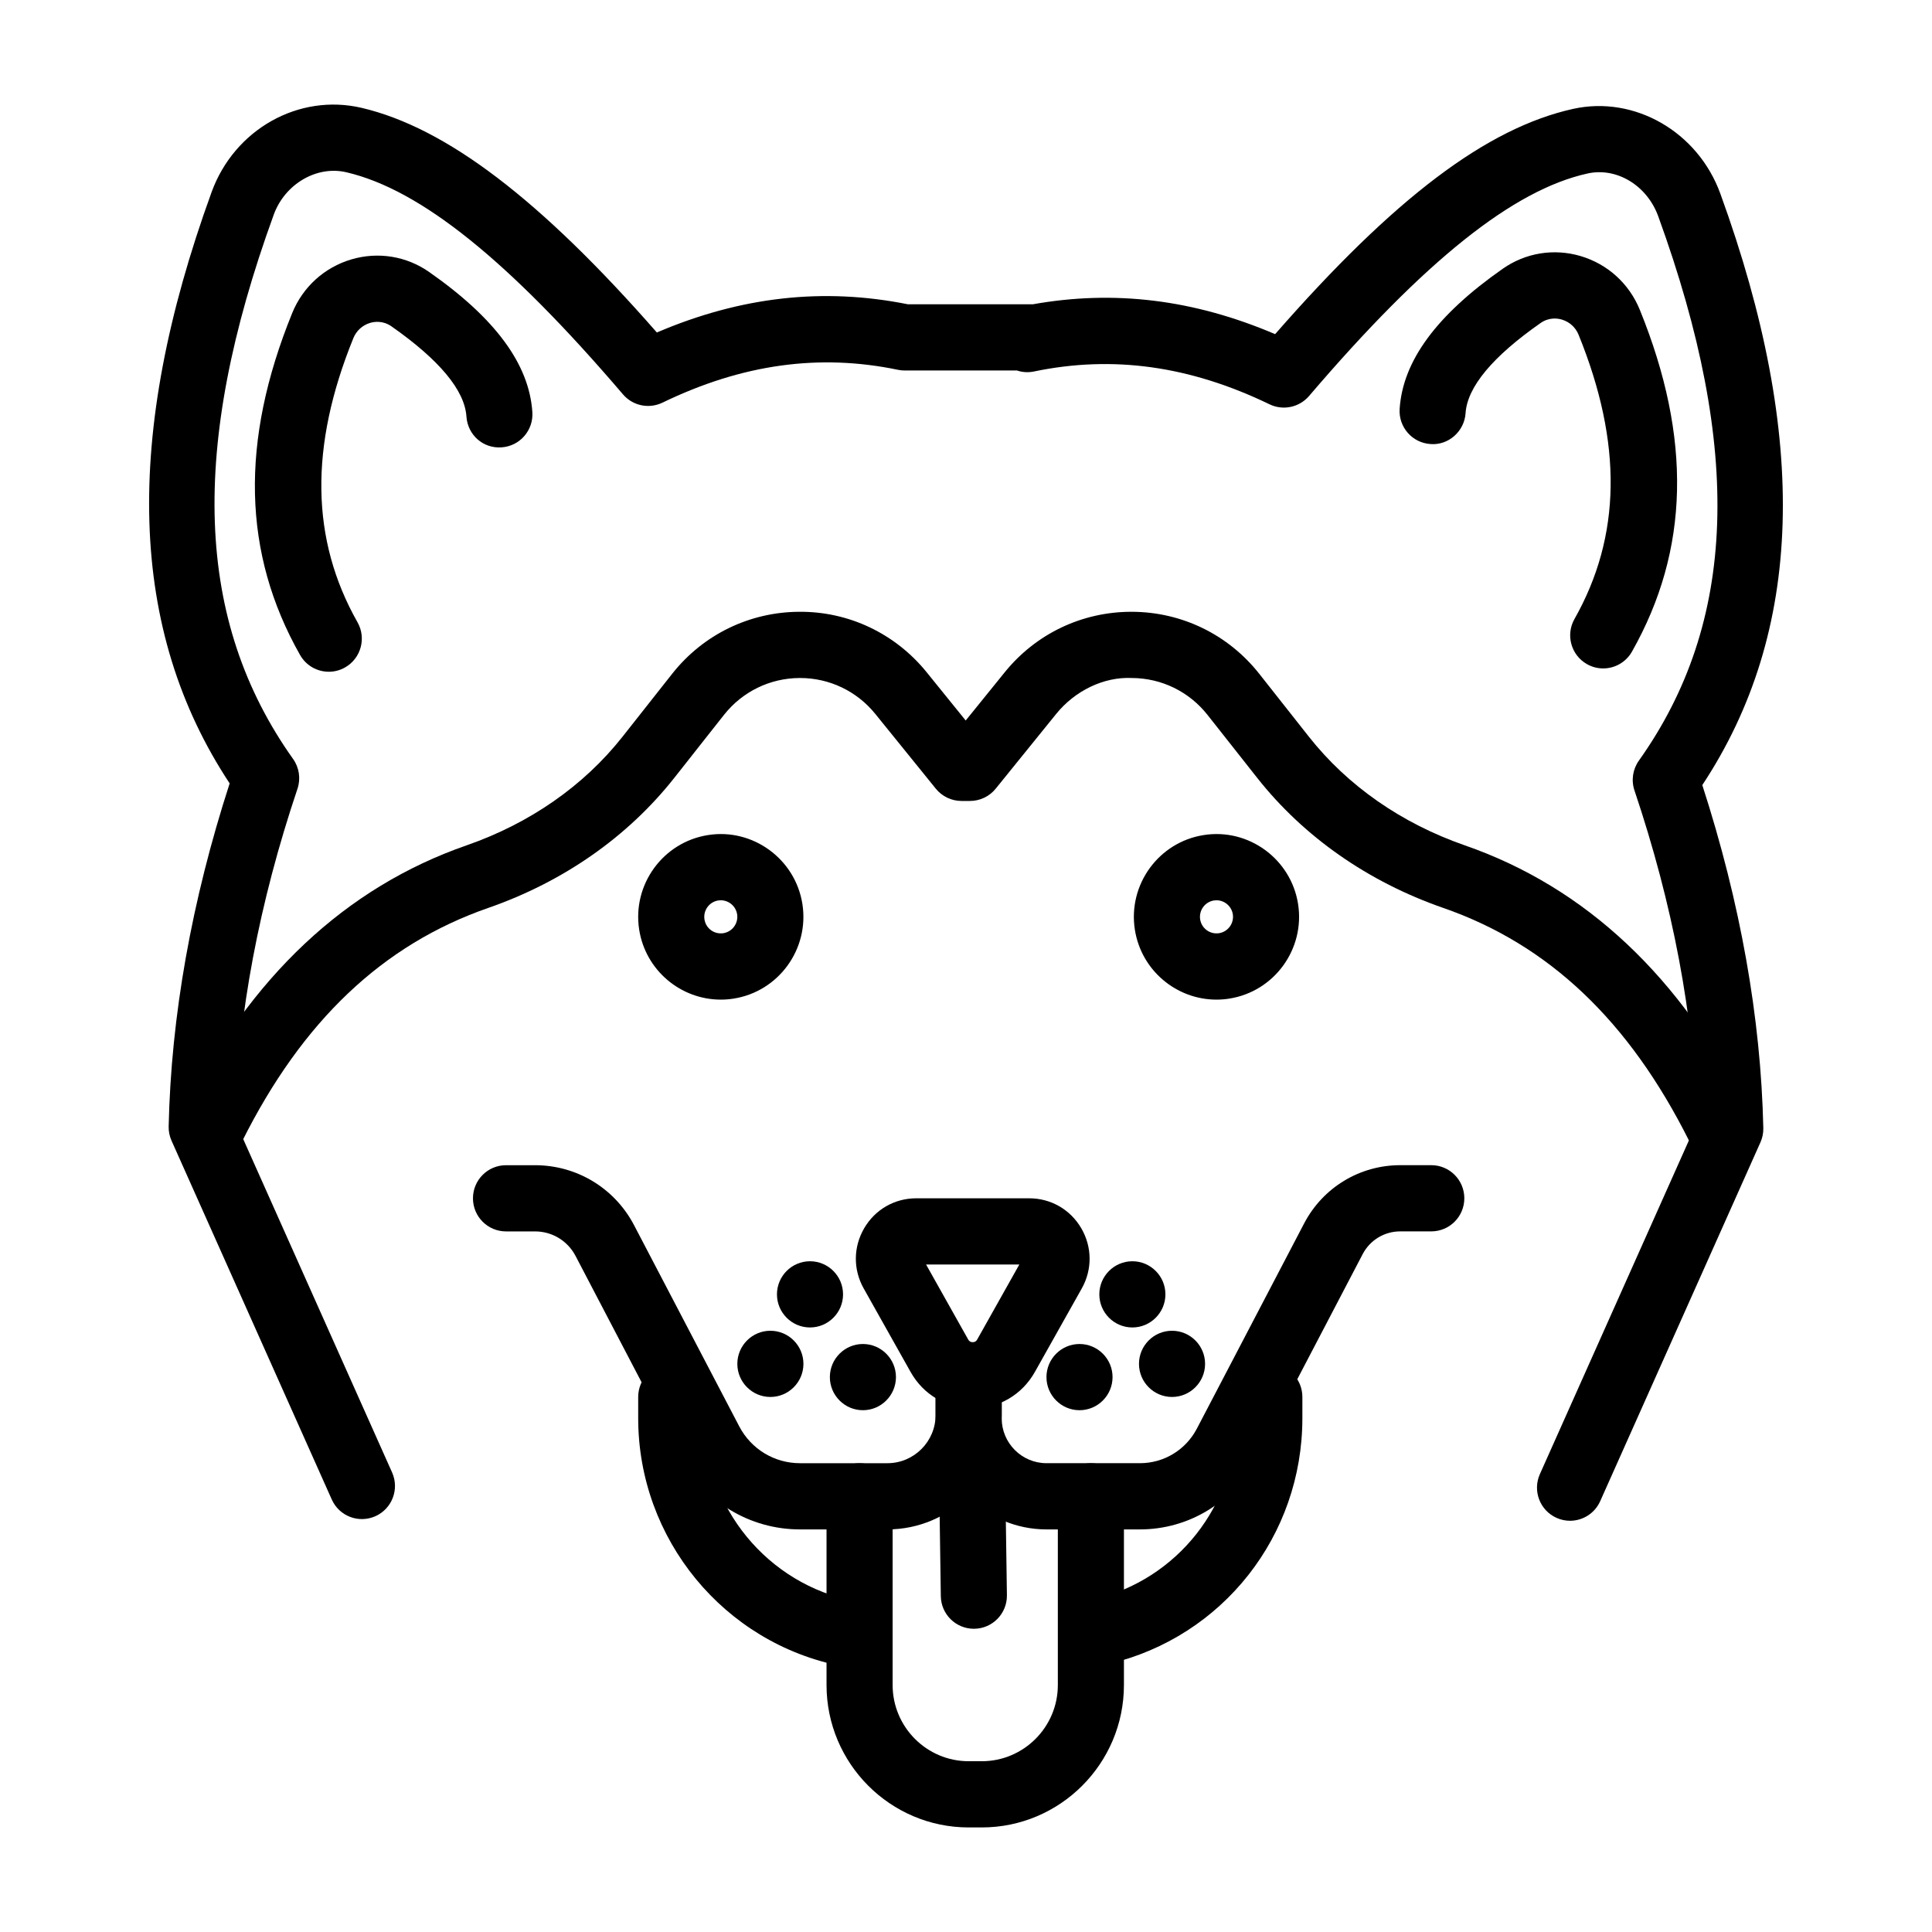
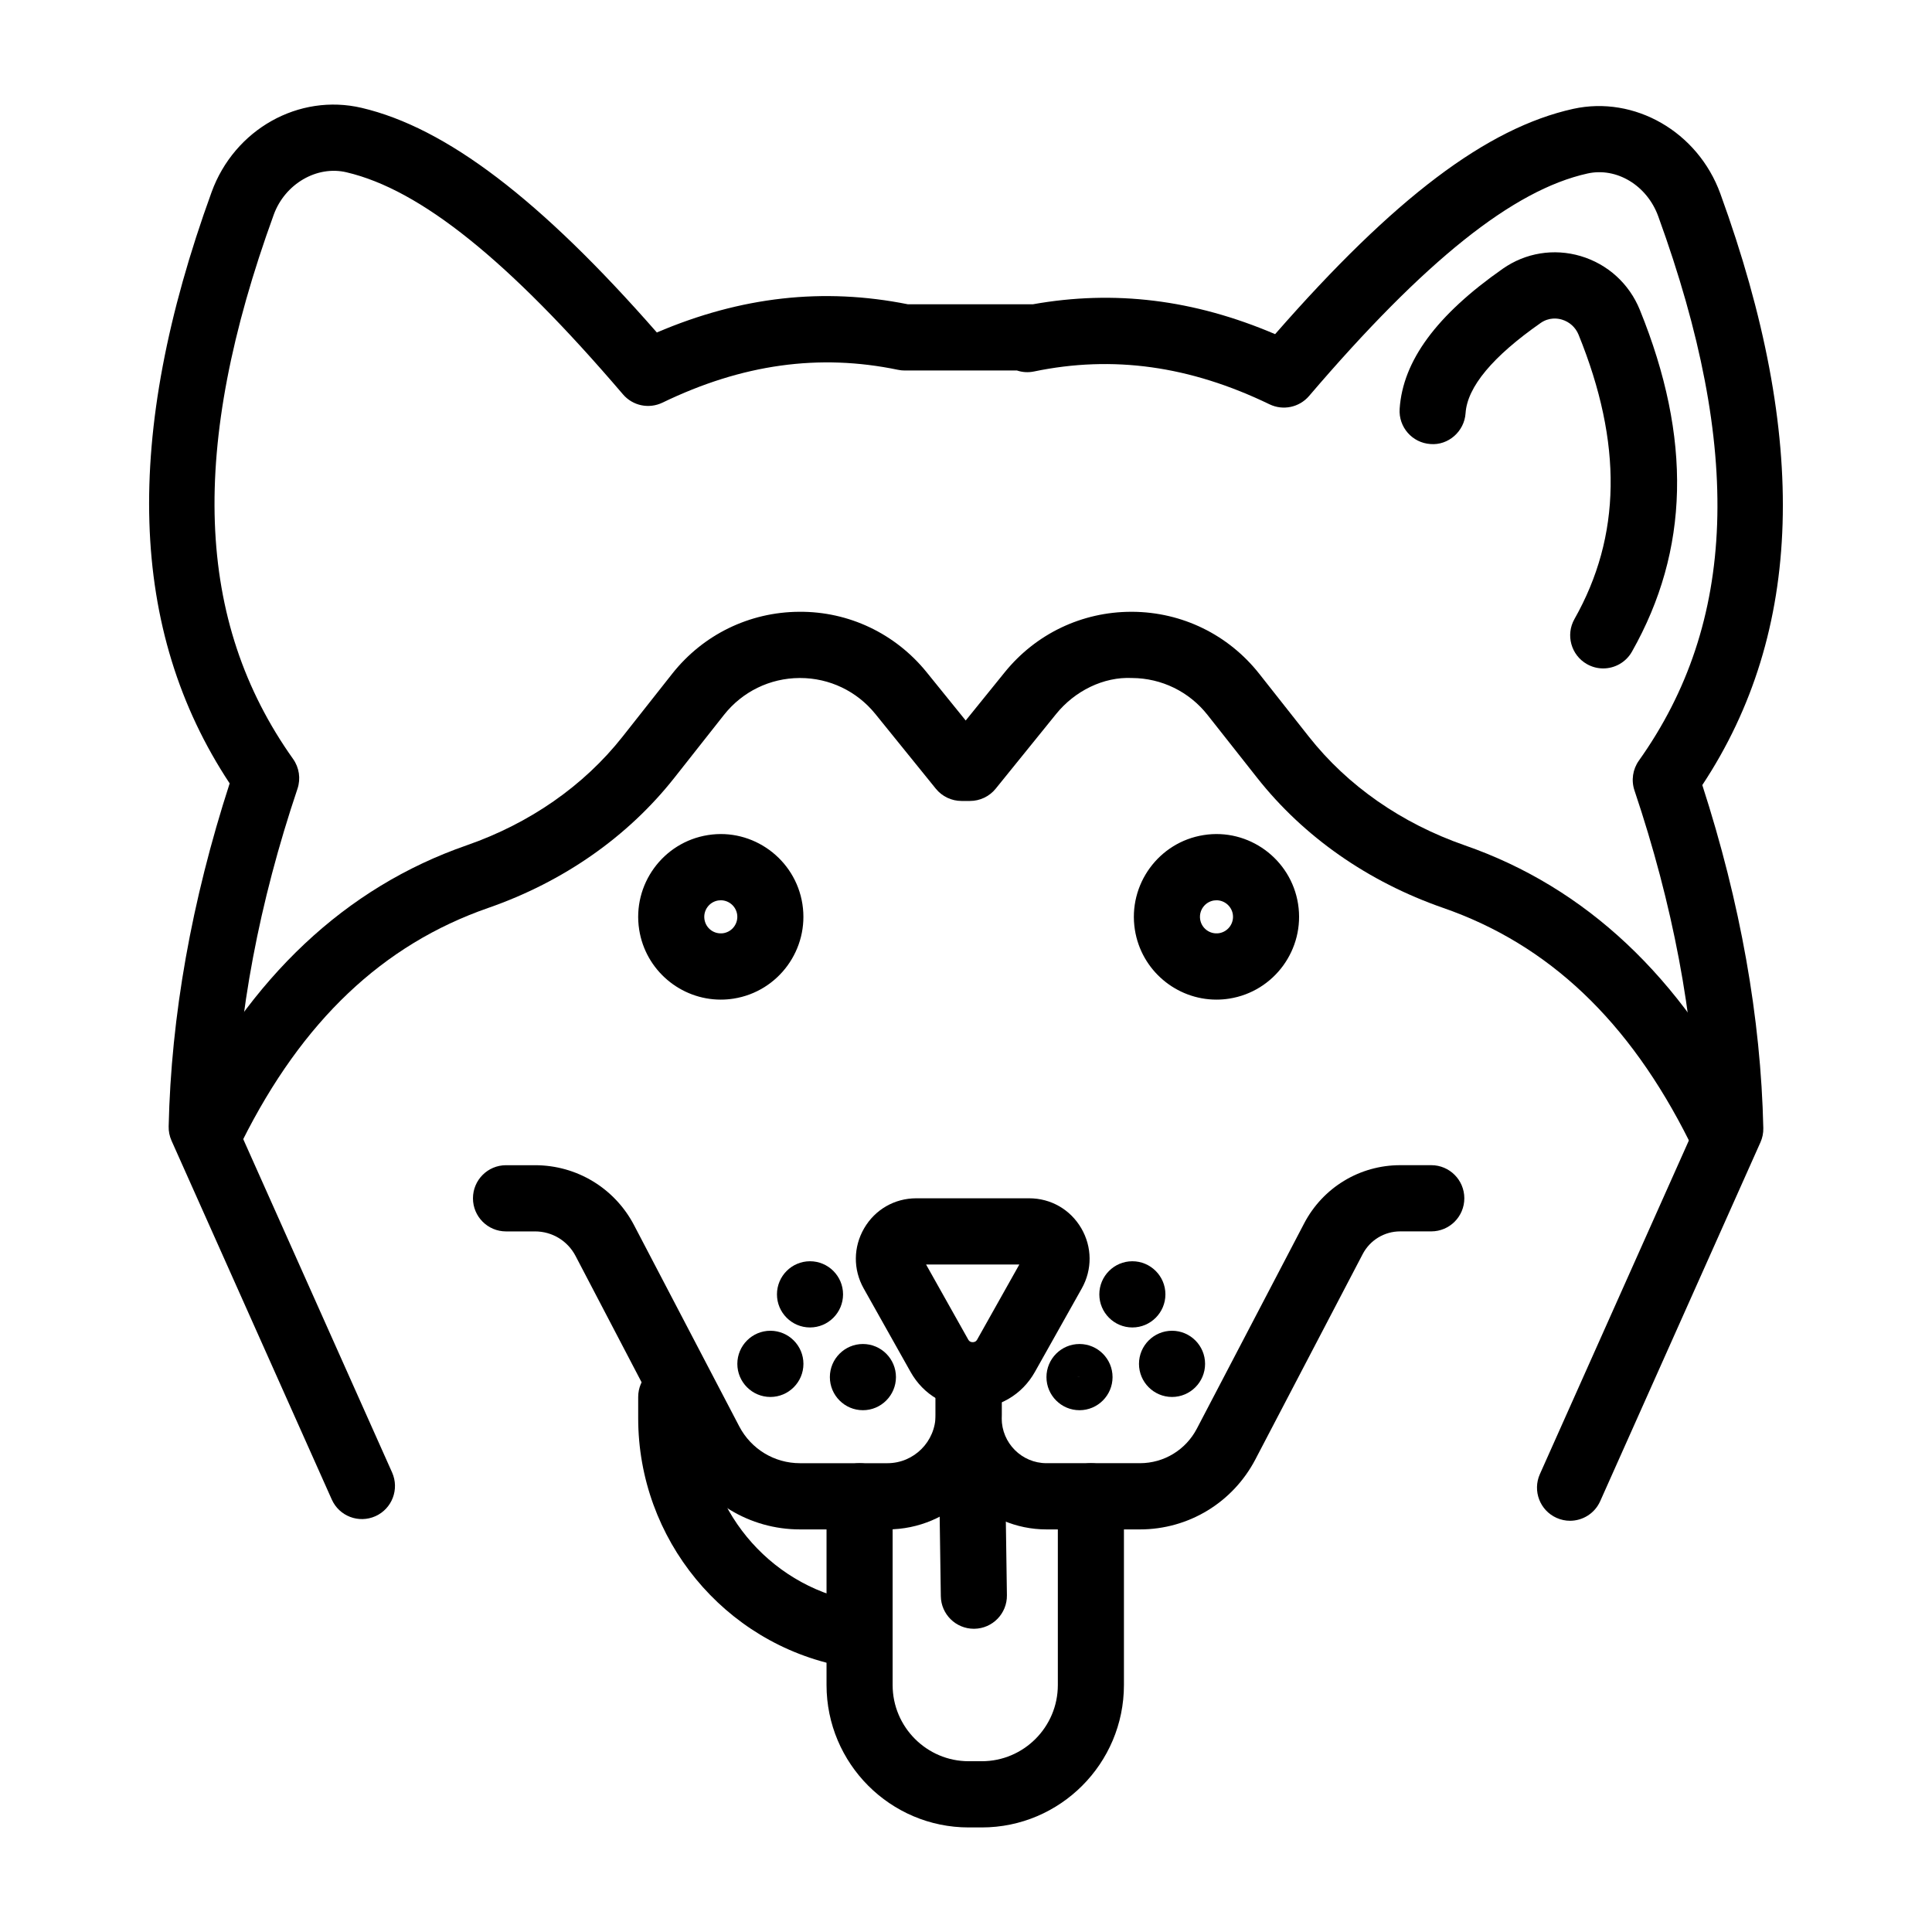
<svg xmlns="http://www.w3.org/2000/svg" fill="#000000" width="800px" height="800px" version="1.1" viewBox="144 144 512 512">
  <g>
    <path d="m599.53 451.3c-3.211 0.004-6.305-1.773-7.836-4.848-15.945-31.906-37.277-52.137-65.223-61.844-19.93-6.93-36.984-18.852-49.32-34.488l-13.148-16.664c-4.867-6.164-12.152-9.73-20-9.777-7.543-0.367-15.176 3.422-20.117 9.535l-16.023 19.801c-1.664 2.051-4.164 3.246-6.805 3.246h-2.25c-2.637 0-5.141-1.195-6.805-3.246l-16.023-19.801c-4.906-6.062-12.168-9.535-19.953-9.535h-0.164c-7.844 0.047-15.133 3.613-20.004 9.777l-13.148 16.664c-12.336 15.633-29.395 27.559-49.32 34.488-27.941 9.711-49.277 29.938-65.223 61.844-2.168 4.332-7.422 6.102-11.75 3.918-4.324-2.168-6.074-7.441-3.91-11.773 17.84-35.699 43.117-59.441 75.141-70.57 16.766-5.832 31.055-15.785 41.324-28.789l13.148-16.664c8.18-10.367 20.438-16.363 33.629-16.445 13.152-0.125 25.52 5.758 33.828 16.027l10.344 12.785 10.344-12.785c8.254-10.199 20.473-16.027 33.562-16.027h0.273c13.191 0.082 25.445 6.074 33.625 16.445l13.148 16.664c10.262 13.004 24.547 22.957 41.32 28.789 32.023 11.129 57.301 34.867 75.141 70.57 2.168 4.332 0.414 9.605-3.91 11.773-1.242 0.633-2.578 0.93-3.894 0.93z" />
    <path d="m568.86 321.14c-1.461 0-2.945-0.367-4.309-1.145-4.207-2.387-5.684-7.742-3.297-11.957 12.414-21.941 12.77-46.578 1.086-75.328-0.793-1.953-2.402-3.414-4.422-4.016-1.137-0.344-3.387-0.66-5.633 0.898-12.738 8.91-19.434 16.953-19.895 23.91-0.316 4.836-4.594 8.586-9.316 8.172-4.824-0.32-8.48-4.5-8.152-9.336 0.844-12.707 9.789-24.852 27.344-37.133 6.027-4.211 13.527-5.438 20.617-3.344 7.148 2.121 12.867 7.305 15.68 14.23 13.836 34.047 13.156 63.684-2.078 90.598-1.613 2.852-4.578 4.449-7.625 4.449z" />
    <path d="m560.07 547.02c-1.199 0-2.41-0.25-3.57-0.77-4.418-1.98-6.391-7.168-4.418-11.59l41.652-93.277c-0.84-28.117-6.414-57.68-16.586-87.914-0.895-2.664-0.461-5.602 1.168-7.891 25.977-36.547 27.609-82.391 5.133-144.26-2.969-8.18-11.027-13.066-18.762-11.336-19.688 4.367-43.133 23.105-73.781 58.969-2.59 3.019-6.887 3.918-10.457 2.199-21.113-10.211-41.535-13.047-62.414-8.707-1.566 0.328-3.109 0.215-4.527-0.258h-29.762c-0.598 0-1.195-0.059-1.781-0.184-20.887-4.344-41.305-1.504-62.414 8.707-3.602 1.727-7.875 0.824-10.457-2.199-30.363-35.531-53.633-54.23-73.227-58.84-7.898-1.898-16.367 3.078-19.328 11.234-22.477 61.852-20.844 107.68 5.129 144.23 1.629 2.293 2.062 5.227 1.168 7.891-10.168 30.223-15.742 59.789-16.582 87.918l41.652 93.27c1.977 4.426 0 9.613-4.414 11.594-4.43 1.977-9.598-0.004-11.57-4.422l-42.465-95.09c-0.531-1.191-0.793-2.481-0.762-3.777 0.641-29.188 6.074-59.75 16.164-90.91-26.789-40.539-28.34-91.859-4.785-156.7 6.043-16.637 23.113-26.238 39.785-22.32 22.367 5.266 47.312 24.23 78.211 59.523 22.277-9.52 44.125-11.961 66.551-7.469h33.07c21.629-3.859 42.715-1.273 64.227 7.91 31.598-36.137 56.109-54.625 78.984-59.703 16.25-3.582 33.043 6.051 39.004 22.473 23.566 64.855 22.012 116.19-4.781 156.73 10.09 31.172 15.527 61.734 16.168 90.906 0.031 1.297-0.23 2.59-0.762 3.773l-42.465 95.094c-1.453 3.258-4.644 5.191-7.996 5.195z" />
-     <path d="m231.14 322.02c-3.055 0-6.012-1.598-7.625-4.449-15.238-26.922-15.918-56.559-2.082-90.598 2.816-6.93 8.535-12.113 15.684-14.23 7.074-2.09 14.594-0.875 20.617 3.344 17.555 12.281 26.496 24.422 27.344 37.125 0.324 4.836-3.328 9.02-8.148 9.34-4.934 0.359-9-3.332-9.32-8.168-0.465-6.953-7.164-15-19.895-23.914-2.246-1.555-4.5-1.238-5.633-0.898-2.019 0.602-3.629 2.066-4.43 4.019-11.676 28.742-11.324 53.379 1.094 75.324 2.387 4.215 0.91 9.57-3.297 11.961-1.363 0.777-2.848 1.145-4.309 1.145z" />
    <path d="m446.09 549.31h-24.762c-16.203 0-29.383-13.211-29.383-29.445v-5.656c0-4.848 3.922-8.773 8.758-8.773 4.836 0 8.758 3.93 8.758 8.773v5.656c0 6.559 5.324 11.895 11.871 11.895h24.762c6.356 0 12.129-3.504 15.082-9.145l28.43-54.391c4.977-9.523 14.734-15.441 25.469-15.441h8.23c4.836 0 8.758 3.93 8.758 8.773 0 4.848-3.922 8.773-8.758 8.773h-8.23c-4.195 0-8.008 2.312-9.953 6.031l-28.43 54.391c-5.988 11.449-17.711 18.559-30.602 18.559z" />
    <path d="m379.17 549.31h-23.176c-13.312 0-25.418-7.34-31.594-19.152l-27.871-53.316c-2.098-4.012-6.207-6.504-10.723-6.504h-7.707c-4.836 0-8.758-3.93-8.758-8.773 0-4.848 3.922-8.773 8.758-8.773h7.707c11.055 0 21.109 6.098 26.238 15.914l27.871 53.312c3.148 6.012 9.309 9.746 16.082 9.746h23.176c7.043 0 12.773-5.742 12.773-12.797v-4.75c0-4.848 3.922-8.773 8.758-8.773s8.758 3.93 8.758 8.773v4.75c-0.004 16.73-13.59 30.344-30.293 30.344z" />
    <path d="m404.18 628.29h-3.469c-20.773 0-37.672-16.934-37.672-37.746v-50.004c0-4.848 3.922-8.773 8.758-8.773 4.836 0 8.758 3.93 8.758 8.773v50.004c0 11.137 9.043 20.199 20.156 20.199h3.469c11.117 0 20.16-9.062 20.16-20.199v-50.004c0-4.848 3.922-8.773 8.758-8.773 4.836 0 8.758 3.93 8.758 8.773v50.004c0 20.812-16.902 37.746-37.676 37.746z" />
    <path d="m401.78 517.24h-0.004c-6.914-0.004-13.066-3.609-16.453-9.645l-12.438-22.148c-2.816-5.016-2.766-10.98 0.133-15.953 2.898-4.969 8.059-7.934 13.809-7.934h29.91c5.742 0 10.902 2.965 13.809 7.93 2.898 4.969 2.953 10.93 0.141 15.953l-12.441 22.152c-3.402 6.039-9.555 9.645-16.465 9.645zm-12.359-38.129 11.164 19.879c0.098 0.172 0.395 0.699 1.191 0.699 0.801 0 1.098-0.527 1.191-0.703l11.164-19.875z" />
    <path d="m401.57 531.76 0.508 35.102" />
    <path d="m402.08 575.64c-4.777 0-8.684-3.844-8.754-8.645l-0.508-35.102c-0.07-4.848 3.793-8.832 8.629-8.902 4.891-0.258 8.812 3.801 8.887 8.645l0.508 35.102c0.07 4.848-3.793 8.832-8.629 8.902h-0.133z" />
    <path d="m368.83 585.73c-0.551 0-1.113-0.051-1.672-0.16-31.309-6.066-54.031-33.715-54.031-65.738v-5.617c0-4.848 3.922-8.773 8.758-8.773 4.836 0 8.758 3.93 8.758 8.773v5.617c0 23.633 16.758 44.035 39.844 48.508 4.746 0.922 7.856 5.523 6.938 10.285-0.812 4.191-4.481 7.106-8.594 7.106z" />
-     <path d="m435.8 585.2c-3.969 0-7.559-2.723-8.512-6.758-1.113-4.719 1.801-9.445 6.508-10.559 22.277-5.273 37.832-25.035 37.832-48.059v-5.617c0-4.848 3.922-8.773 8.758-8.773s8.758 3.93 8.758 8.773v5.617c0 31.195-21.102 57.984-51.32 65.137-0.676 0.168-1.355 0.238-2.023 0.238z" />
    <path d="m363.05 487.01c0 5.844-8.766 5.844-8.766 0 0-5.848 8.766-5.848 8.766 0" />
    <path d="m358.66 495.79c-4.828 0-8.758-3.938-8.758-8.773 0-4.836 3.93-8.773 8.758-8.773 4.828 0 8.758 3.938 8.758 8.773 0 4.836-3.93 8.773-8.758 8.773zm0-8.781c0 0.004 0 0.008 0.004 0.008l4.375-0.004z" />
    <path d="m377.06 508.95c0 5.844-8.766 5.844-8.766 0 0-5.848 8.766-5.848 8.766 0" />
    <path d="m372.68 517.72c-4.828 0-8.758-3.938-8.758-8.773 0-4.836 3.93-8.773 8.758-8.773s8.758 3.938 8.758 8.773c-0.004 4.836-3.934 8.773-8.758 8.773zm0-8.781s0 0.004 0.004 0.008l4.375-0.004z" />
    <path d="m352.54 505.44c0 5.844-8.766 5.844-8.766 0s8.766-5.844 8.766 0" />
    <path d="m348.16 514.21c-4.828 0-8.758-3.938-8.758-8.773s3.93-8.773 8.758-8.773 8.758 3.938 8.758 8.773-3.93 8.773-8.758 8.773zm0-8.781c0 0.004 0 0.008 0.004 0.008h4.375z" />
    <path d="m448.47 487.01c0 5.844-8.766 5.844-8.766 0 0-5.848 8.766-5.848 8.766 0" />
    <path d="m444.09 495.79c-4.828 0-8.758-3.938-8.758-8.773 0-4.836 3.93-8.773 8.758-8.773s8.758 3.938 8.758 8.773c0 4.836-3.93 8.773-8.758 8.773zm-0.004-8.777h-4.375l4.379 0.008c0-0.004 0-0.008-0.004-0.008z" />
-     <path d="m434.46 508.95c0 5.844-8.766 5.844-8.766 0 0-5.848 8.766-5.848 8.766 0" />
    <path d="m430.08 517.72c-4.828 0-8.758-3.938-8.758-8.773 0-4.836 3.93-8.773 8.758-8.773s8.758 3.938 8.758 8.773c0 4.836-3.93 8.773-8.758 8.773zm-0.004-8.781-4.375 0.004 4.379 0.004s0-0.004-0.004-0.008z" />
    <path d="m458.98 505.44c0 5.844-8.766 5.844-8.766 0s8.766-5.844 8.766 0" />
    <path d="m454.6 514.21c-4.828 0-8.758-3.938-8.758-8.773s3.93-8.773 8.758-8.773 8.758 3.938 8.758 8.773-3.93 8.773-8.758 8.773zm-0.004-8.777-4.375 0.004 4.379 0.004s0-0.004-0.004-0.008z" />
    <path d="m466.37 408.91c-10.59 0-19.93-7.738-21.621-18.543-1.863-11.949 6.316-23.191 18.242-25.066 11.879-1.891 23.145 6.328 25.016 18.277v0.004c1.863 11.945-6.316 23.188-18.242 25.062-1.137 0.18-2.273 0.266-3.394 0.266zm0.012-26.328c-0.223 0-0.449 0.016-0.68 0.051-2.383 0.379-4.019 2.625-3.648 5.016 0.375 2.379 2.586 4.019 5.008 3.656 2.383-0.379 4.019-2.625 3.648-5.016-0.344-2.16-2.215-3.707-4.328-3.707z" />
    <path d="m335.01 408.91c-10.59 0-19.93-7.738-21.621-18.543-1.863-11.949 6.316-23.191 18.242-25.066 11.855-1.891 23.145 6.328 25.016 18.277v0.004c1.863 11.945-6.316 23.188-18.242 25.062-1.137 0.18-2.273 0.266-3.394 0.266zm0.008-26.328c-0.223 0-0.449 0.016-0.68 0.051-2.383 0.379-4.019 2.625-3.648 5.016 0.371 2.379 2.562 4.019 5.008 3.656 2.383-0.379 4.019-2.625 3.648-5.016-0.344-2.16-2.211-3.707-4.328-3.707z" />
  </g>
</svg>